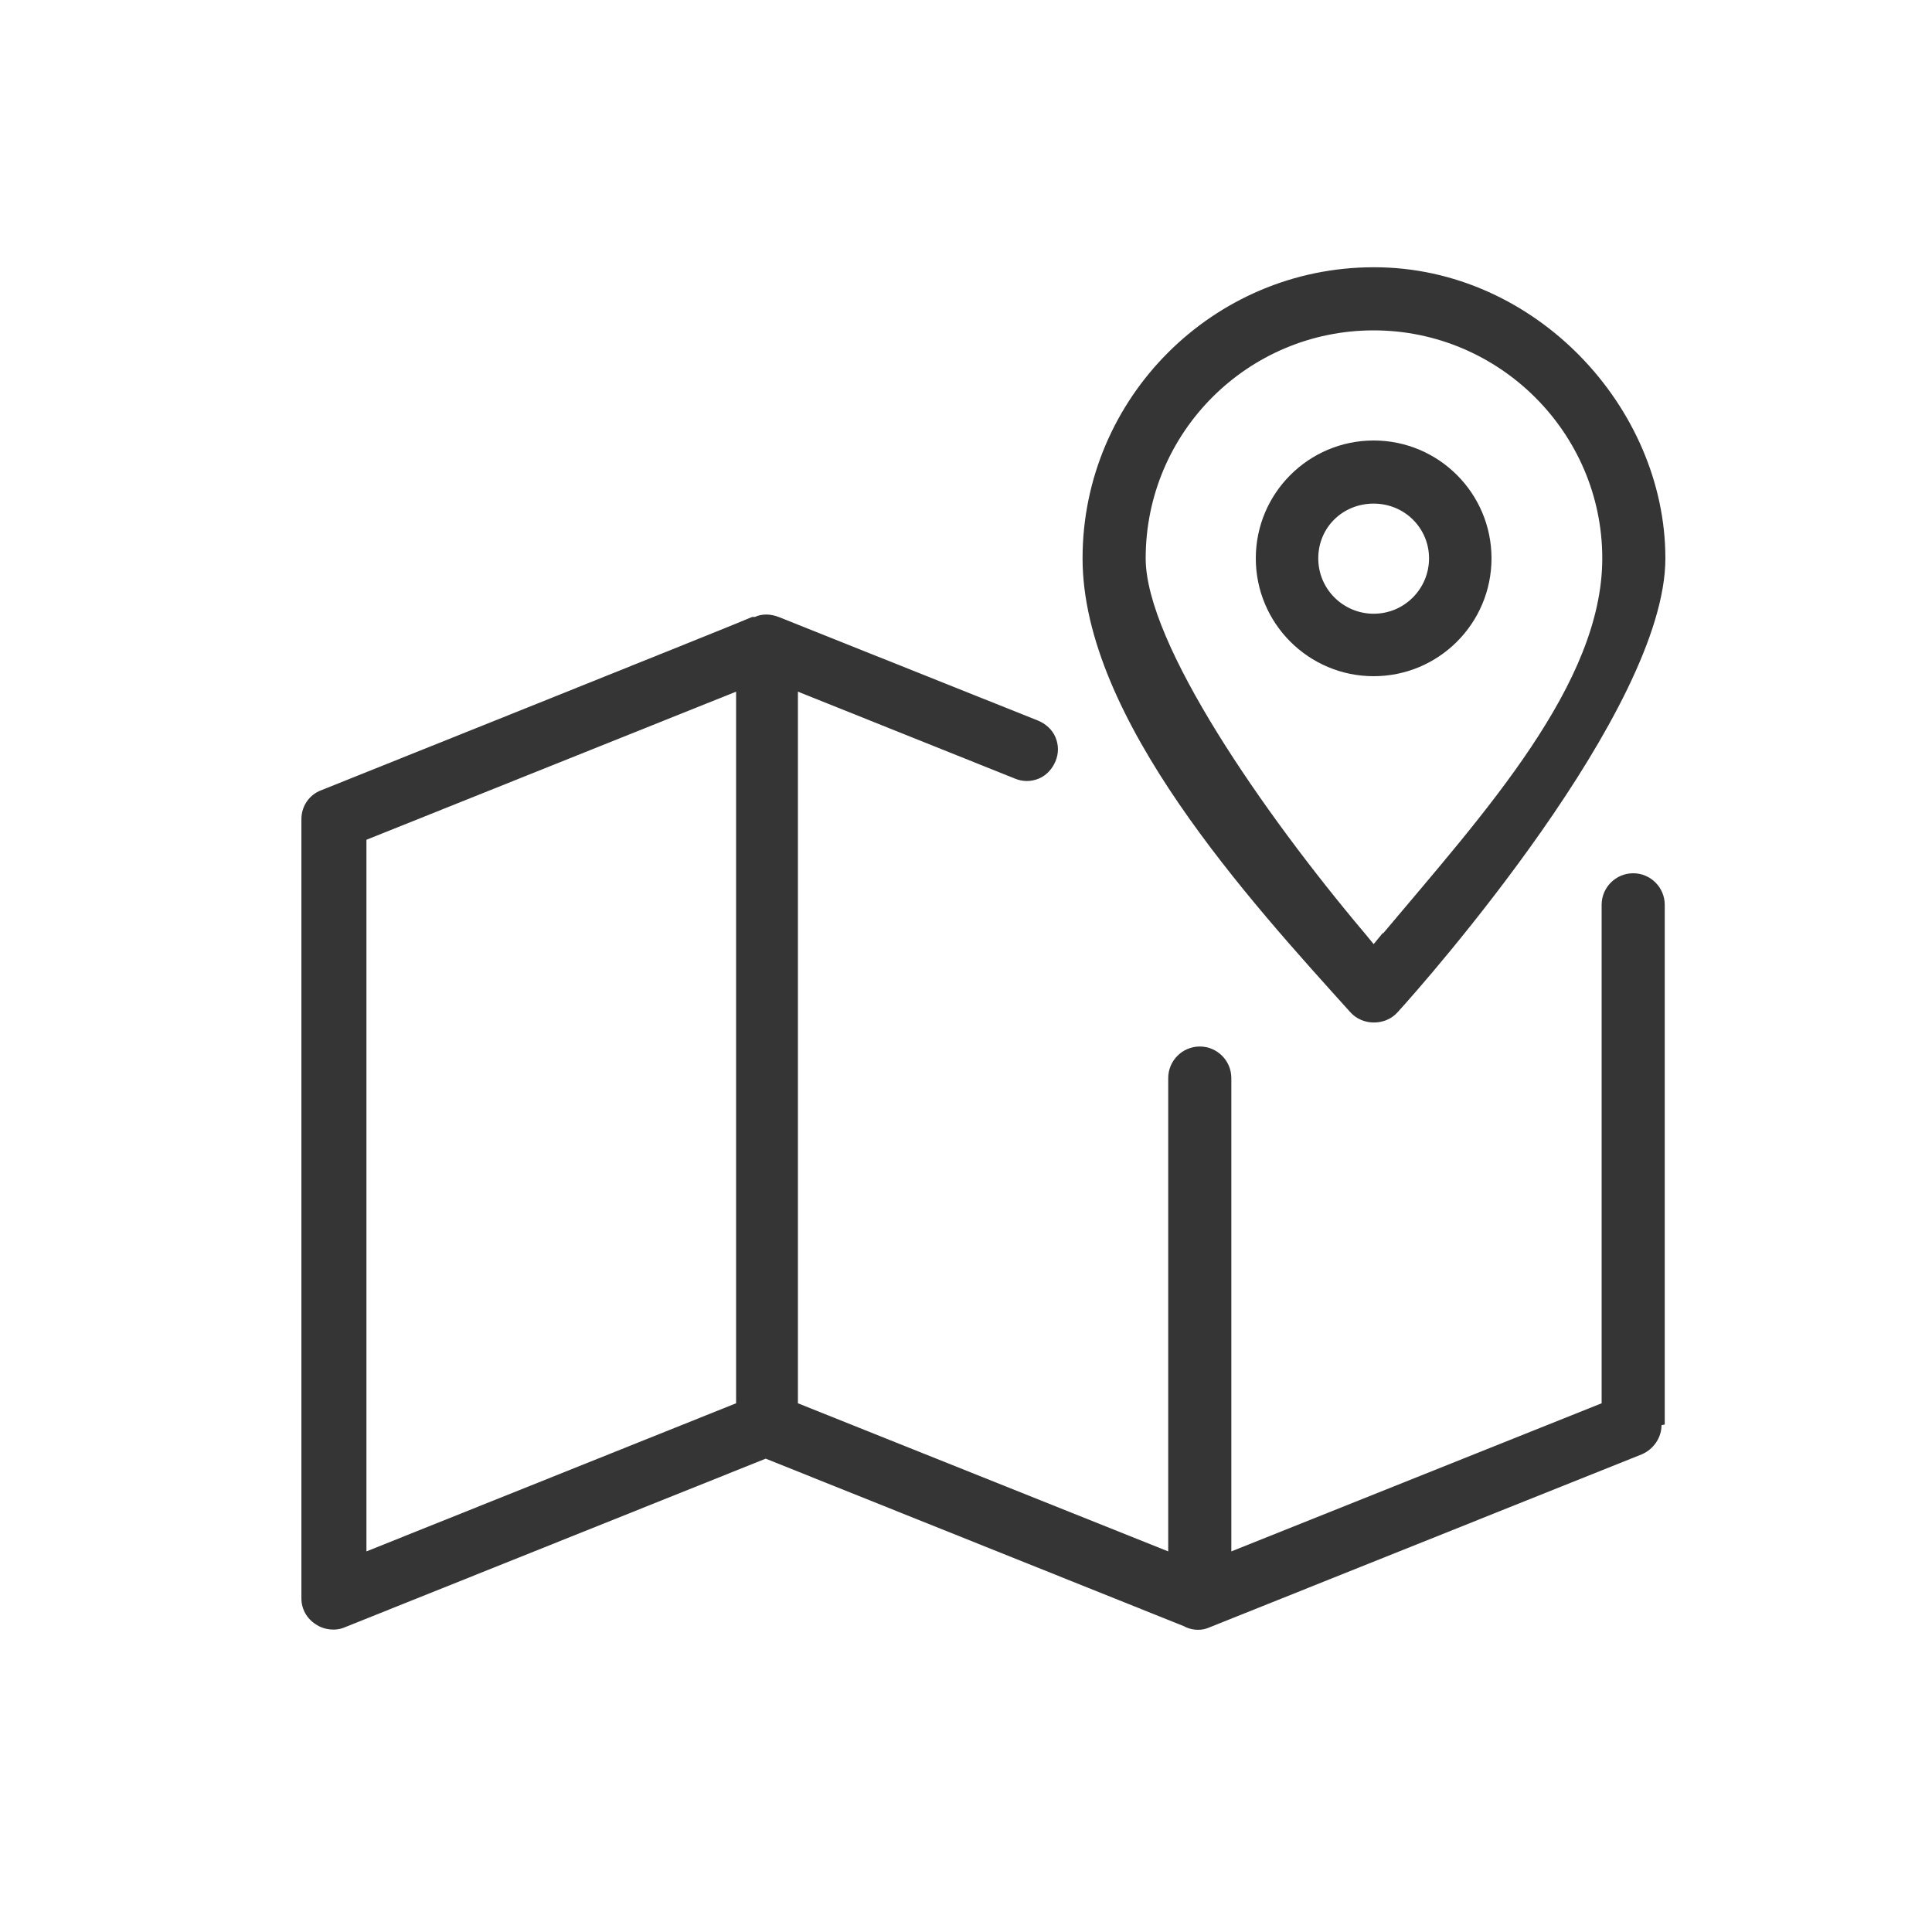
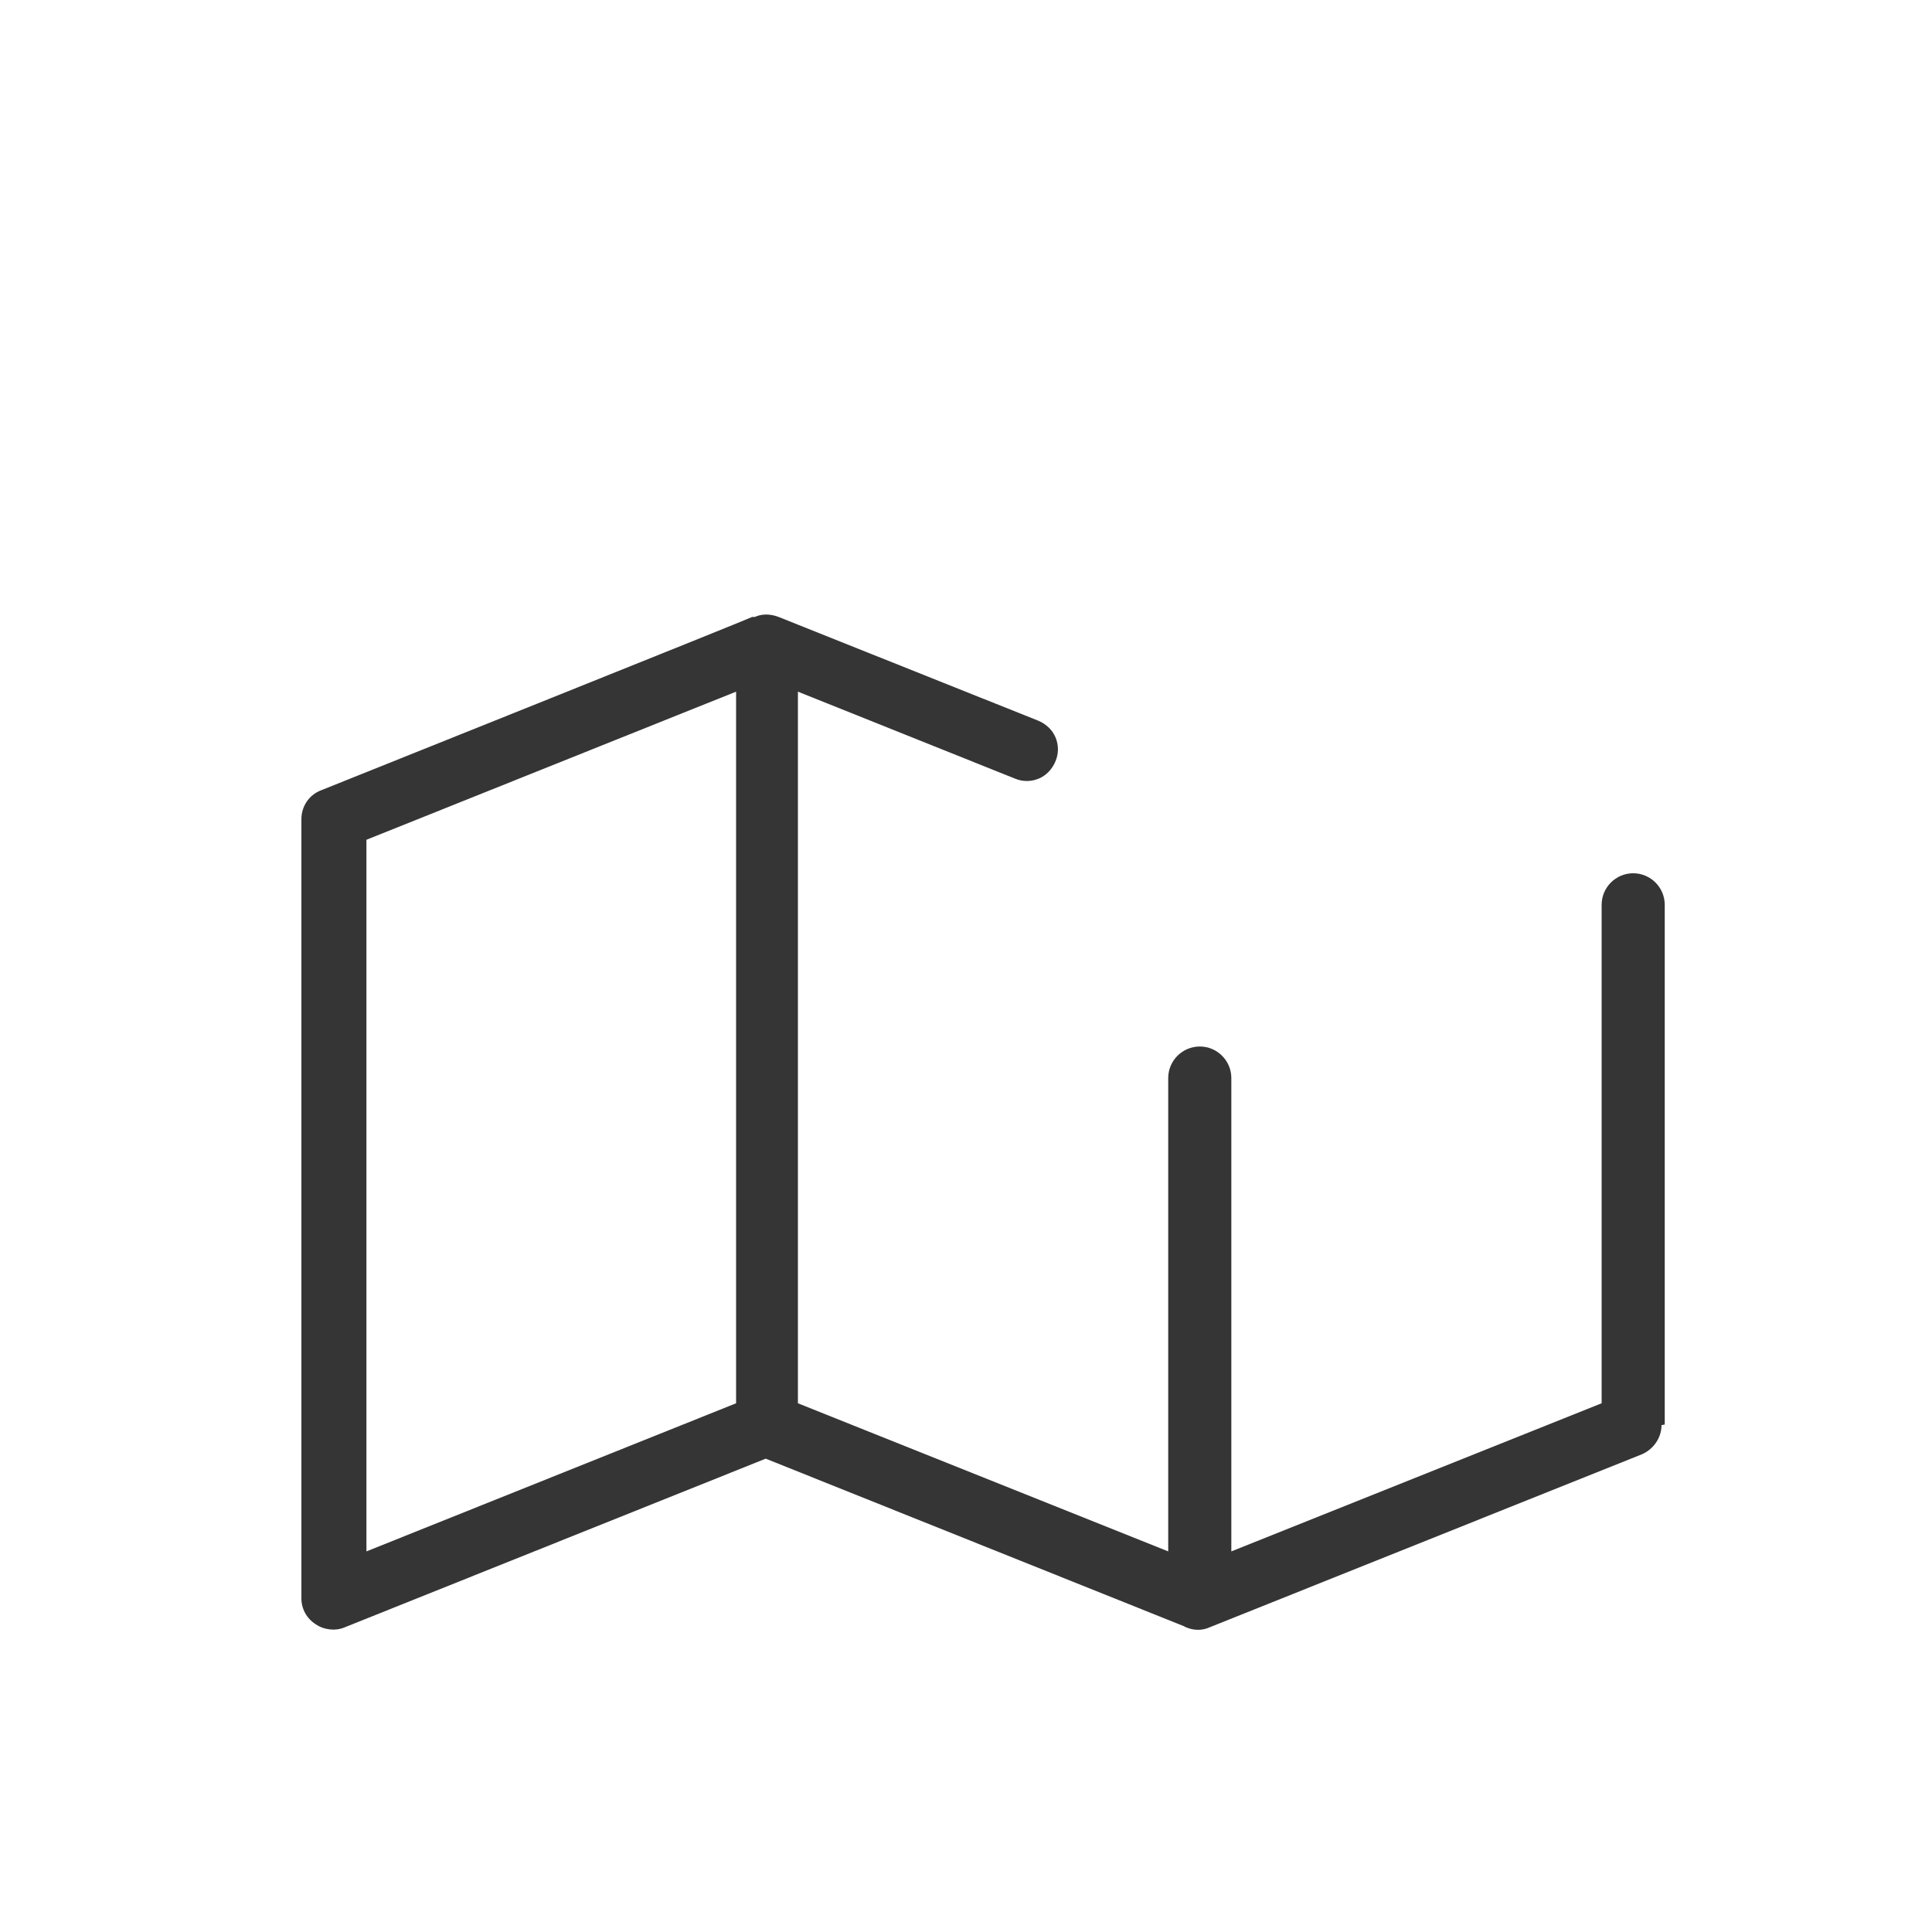
<svg xmlns="http://www.w3.org/2000/svg" version="1.1" viewBox="0 0 300 300">
  <defs>
    <style>
      .cls-1 {
        fill: #353535;
      }
    </style>
  </defs>
  <g>
    <g id="Layer_1">
      <g id="mapa">
        <path class="cls-1" d="M258.5,221.2v-80.7c0-2.7-2.2-4.9-4.9-4.9s-4.9,2.2-4.9,4.9v77.4l-57.5,23v-73.5c0-2.7-2.2-4.9-4.9-4.9s-4.9,2.2-4.9,4.9v73.5l-57.5-23v-110.5l33.7,13.5c1.2.5,2.5.5,3.7,0,1.2-.5,2.1-1.5,2.6-2.7.5-1.2.5-2.5,0-3.7-.5-1.2-1.5-2.1-2.7-2.6l-40.3-16.1c-1.3-.5-2.6-.5-3.7,0h-.4c0,.1-66.9,26.9-66.9,26.9-1.9.7-3.1,2.5-3.1,4.5v121c0,1.6.8,3.1,2.2,4,1.3.9,3.1,1.1,4.5.5l65.4-26.2,64.9,26,.4.2c1.2.5,2.5.5,3.6,0l67.2-26.9c1.8-.8,3-2.6,3-4.5ZM114.3,217.9l-57.4,23v-110.5l57.4-23v110.5Z" />
-         <path class="cls-1" d="M213.3,68.4c-10.1,0-18.3,8.2-18.3,18.3s8.2,18.3,18.3,18.3,18.3-8.2,18.3-18.3-8.2-18.3-18.3-18.3ZM213.3,95.3c-4.7,0-8.6-3.8-8.6-8.6s3.8-8.5,8.6-8.5,8.6,3.8,8.6,8.5-3.8,8.6-8.6,8.6Z" />
-         <path class="cls-1" d="M213.3,41.5c-24.9,0-45.2,20.3-45.2,45.2s26.1,53.3,41.6,70.5c1.9,2.1,5.4,2.1,7.3,0,4.3-4.7,41.6-47,41.6-70.5s-20.3-45.2-45.2-45.2ZM214.7,144.9l-1.4,1.7-1.4-1.7c-15.7-18.6-34-45-34-58.2,0-19.6,15.9-35.4,35.4-35.4s35.5,15.9,35.5,35.4-18.3,39.5-34,58.2Z" />
      </g>
    </g>
  </g>
</svg>